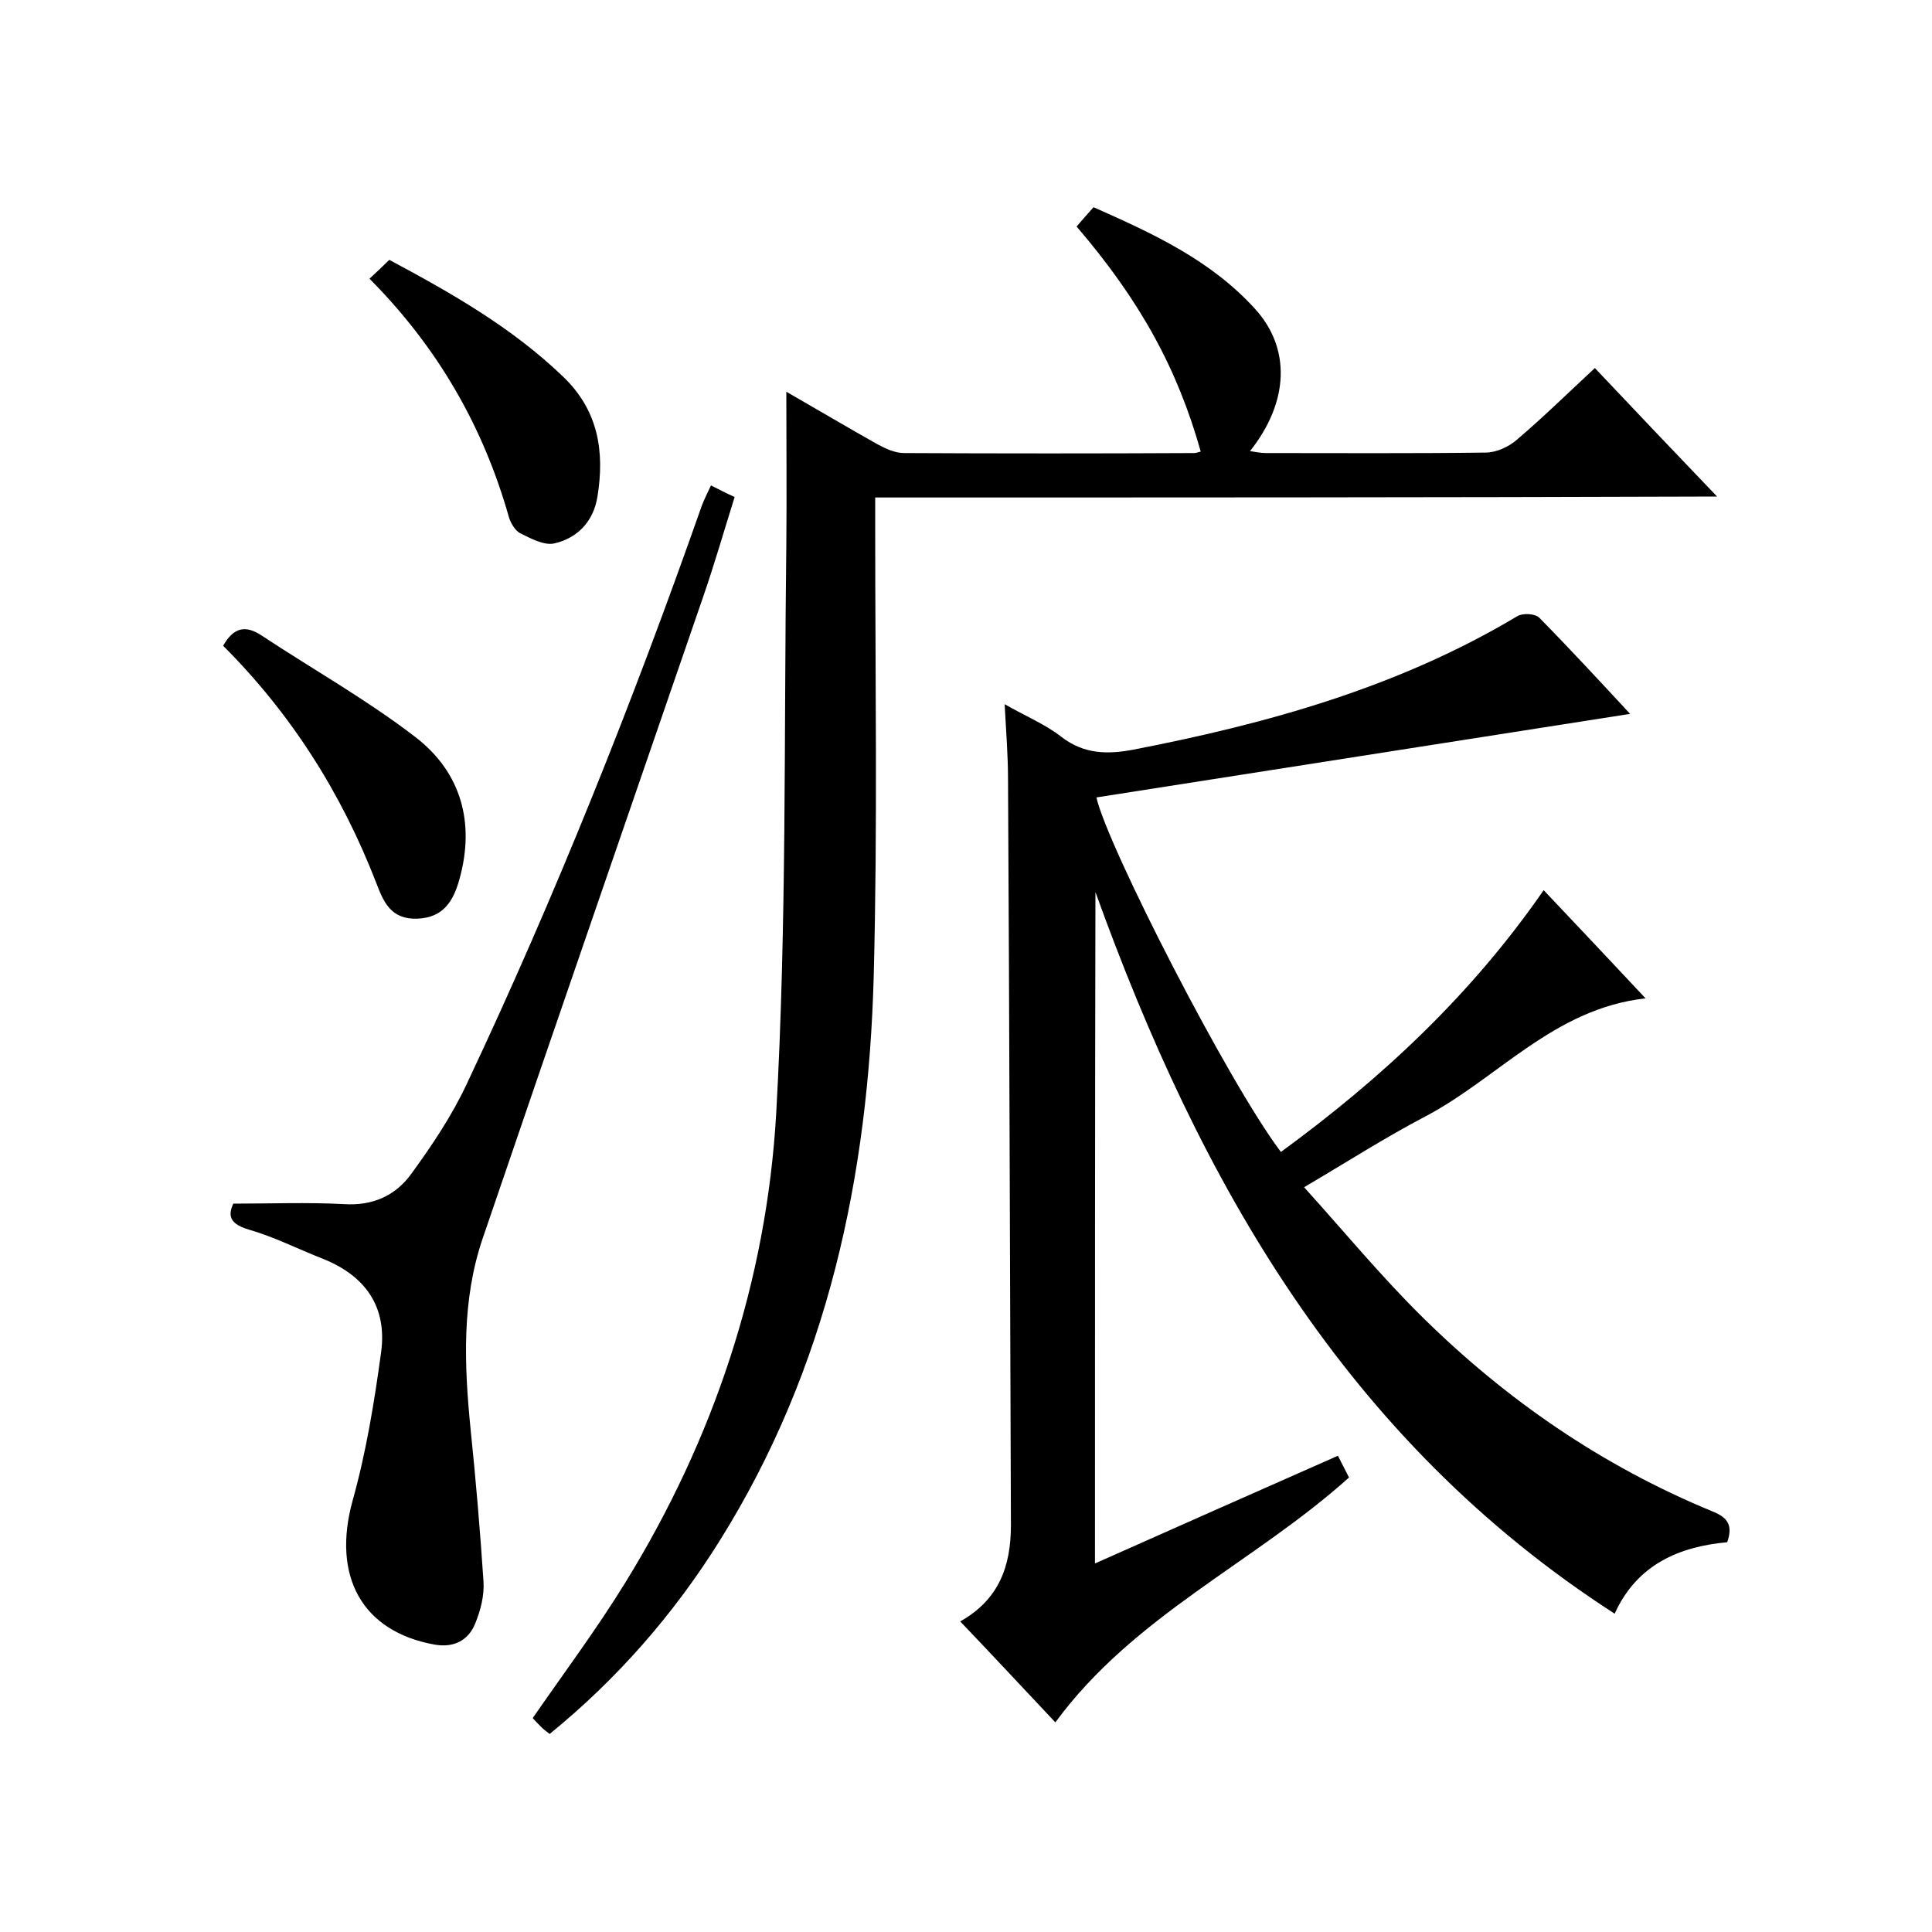
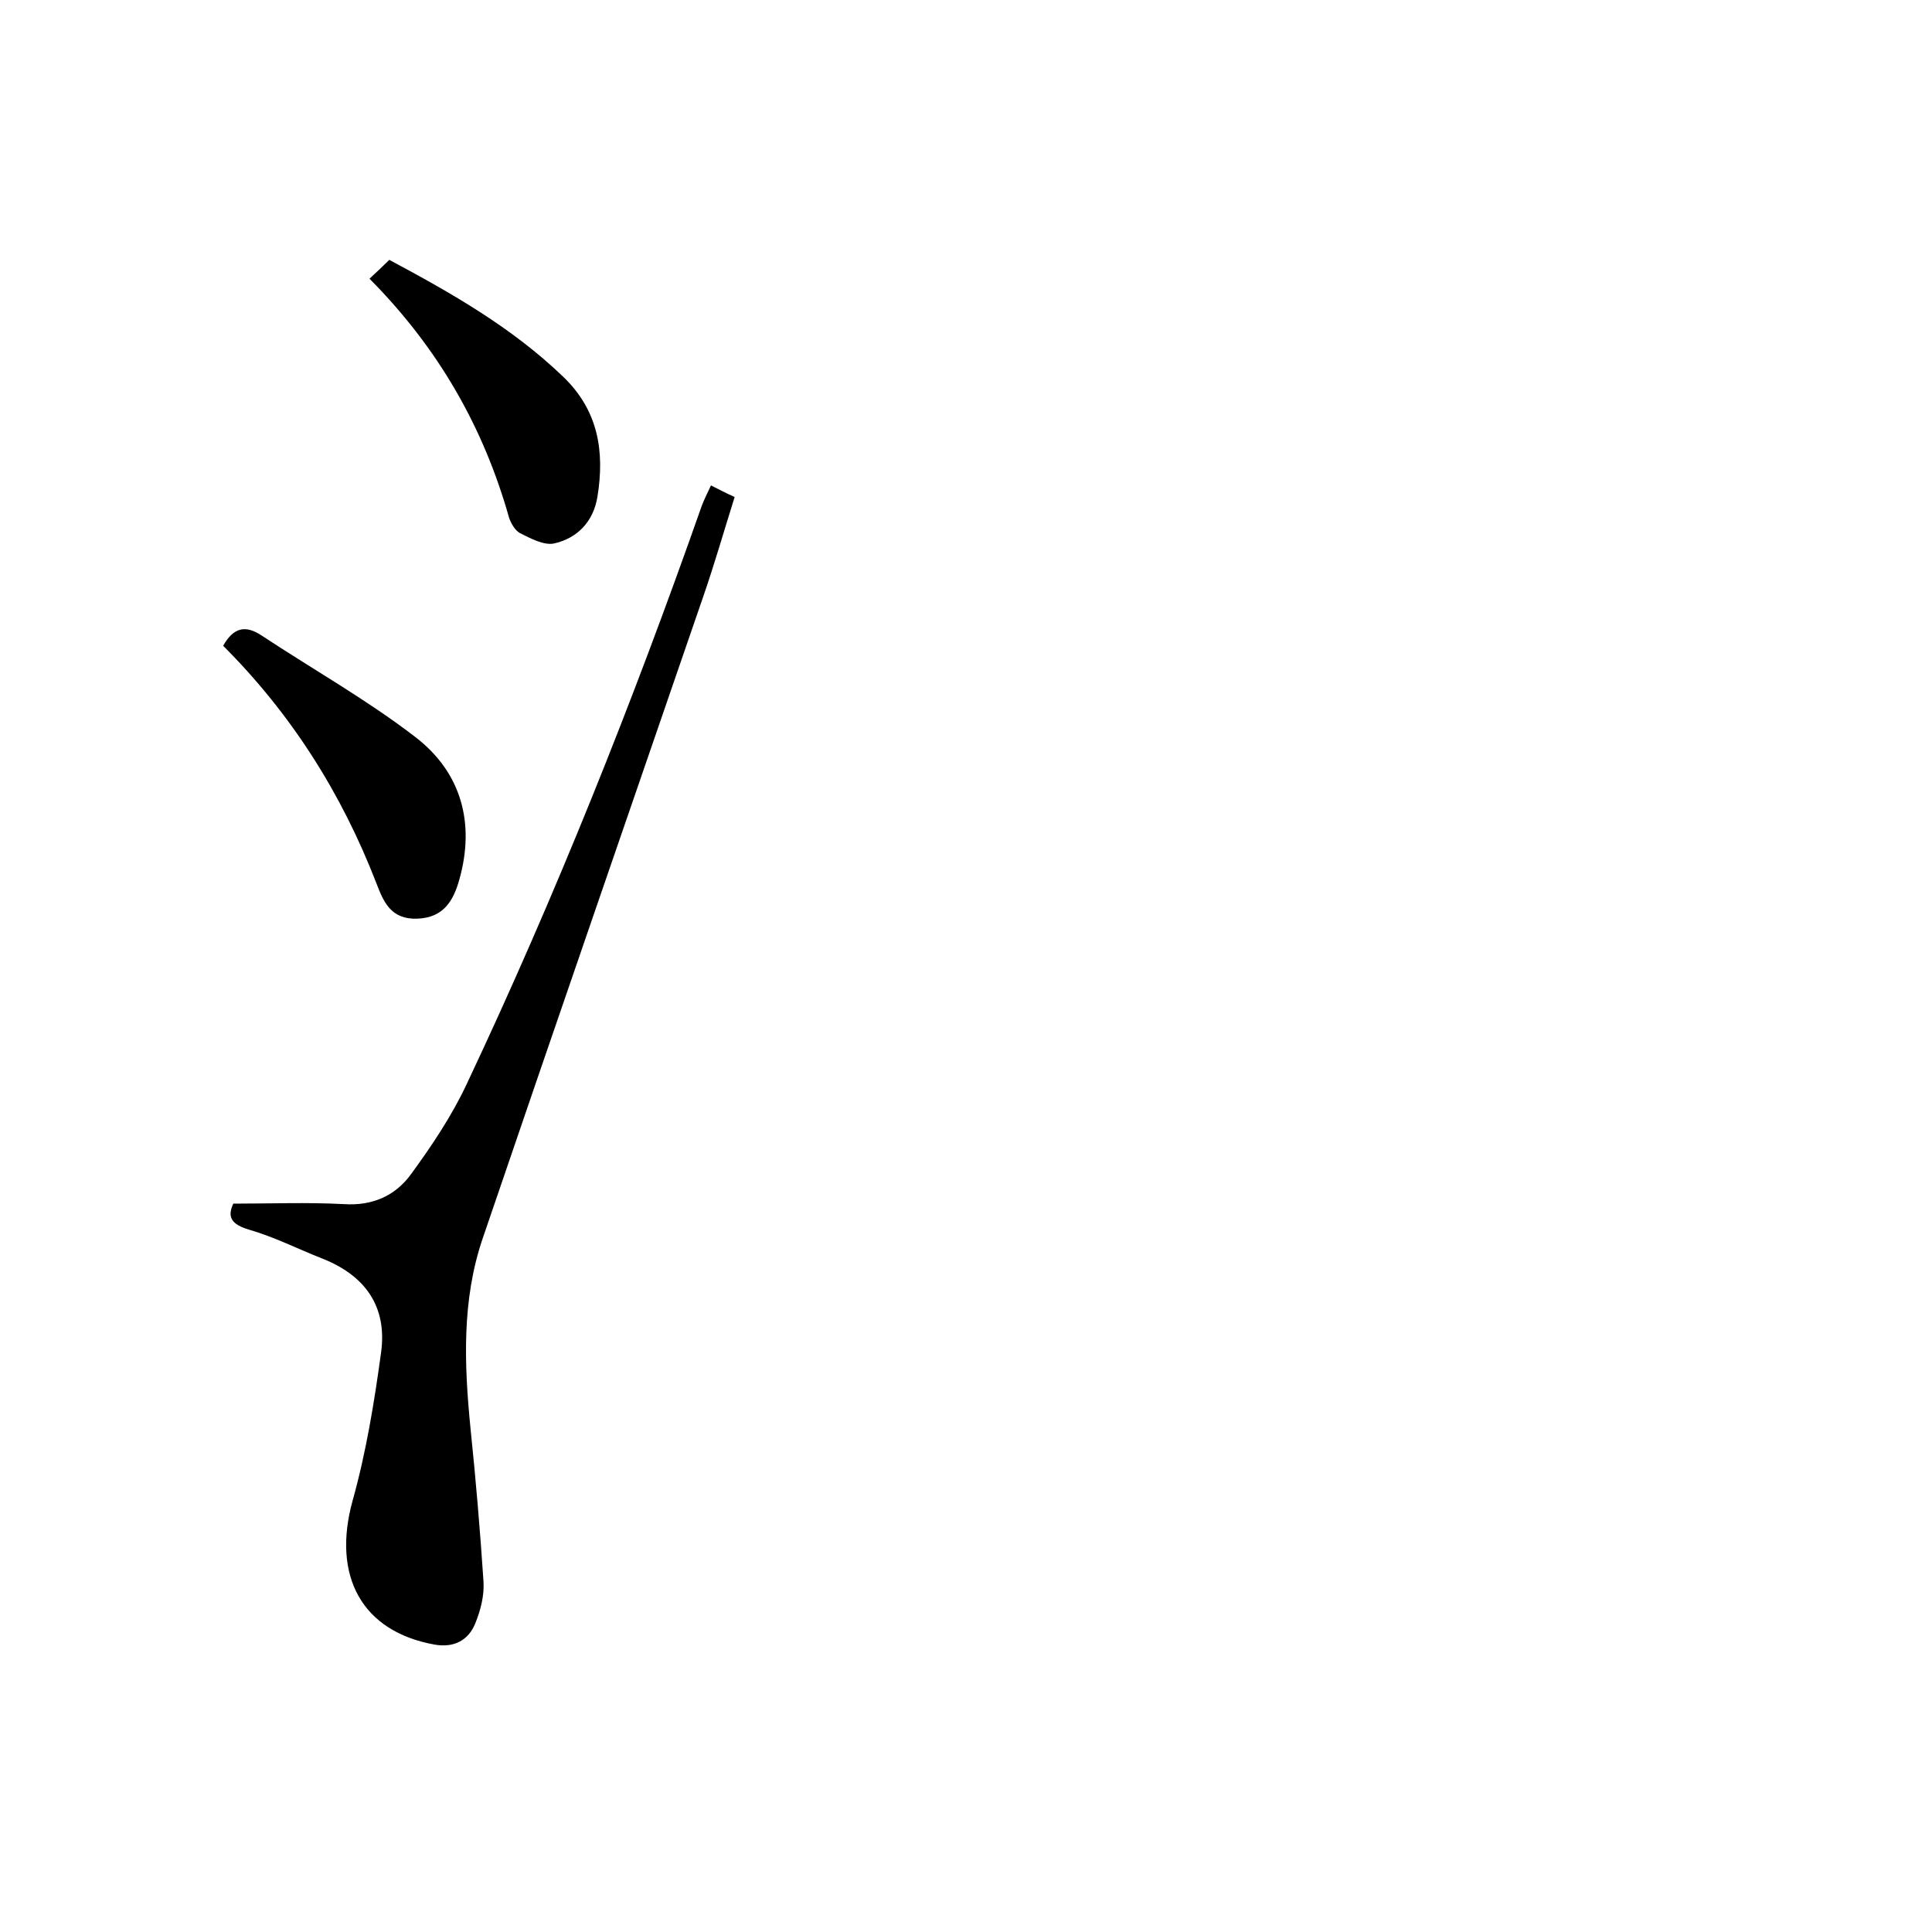
<svg xmlns="http://www.w3.org/2000/svg" enable-background="new 0 0 400 400" viewBox="0 0 400 400">
-   <path d="m226.7 323.7c17.1-7.6 33.5-14.9 50.3-22.3.7 1.4 1.5 2.9 2.3 4.5-19.7 17.7-44.6 28.6-60.8 50.7-6.6-7-13-13.9-19.7-20.9 8-4.5 10.5-11.4 10.5-19.9-.2-51.5-.3-103-.6-154.5 0-4.9-.4-9.8-.7-15.5 4.4 2.5 8.5 4.2 11.8 6.8 4.7 3.6 9.6 3.6 14.9 2.6 27.8-5.4 54.8-12.9 79.4-27.6 1.1-.7 3.7-.6 4.6.3 6.3 6.4 12.4 13 18.8 19.9-37.2 5.8-73.9 11.6-110.5 17.3 2.2 9.9 27.3 59 38.2 73.4 20.8-15.2 39.4-32.5 54.4-54.2 7 7.4 13.8 14.6 21.1 22.4-19 2.1-30.6 16.6-45.7 24.5-8.2 4.3-16 9.3-25 14.6 8.3 9.2 15.9 18.4 24.4 26.8 17.4 17.2 37.3 30.9 60.1 40.3 3 1.2 4.4 2.7 3.1 6.4-9.9.9-18.7 4.6-23.3 14.8-55.8-36-85.9-89.5-107.5-149.4-.1 45.7-.1 91.8-.1 139z" />
-   <path d="m181.2 103v6.4c0 30.8.5 61.7-.3 92.5-1.1 41.5-9.5 81.3-31.9 117.1-9.5 15.2-21.2 28.6-35.2 40-.6-.5-1.2-.9-1.6-1.3-.7-.7-1.4-1.4-1.9-2 6.5-9.4 13.3-18.5 19.2-28.1 18.3-29.7 29.2-62.4 31.2-97 2.2-39.2 1.6-78.6 2.1-117.9.1-10.4 0-20.9 0-31.6 6.1 3.5 12.5 7.3 18.9 10.9 1.7.9 3.6 1.8 5.5 1.8 20 .1 40 .1 60 0 .5 0 .9-.2 1.4-.3-4.8-17.1-12.5-31.2-25.7-46.6 1-1.2 2.1-2.4 3.5-4 12.2 5.4 24.2 10.9 33.4 21 7.5 8.2 7.1 19.3-1 29.5 1.3.2 2.3.4 3.3.4 15.2 0 30.3.1 45.5-.1 2.2 0 4.8-1.2 6.5-2.7 5.4-4.6 10.5-9.6 16.1-14.8 8.3 8.8 16.4 17.3 25.3 26.6-58.7.2-116.2.2-174.3.2z" />
  <path d="m147.2 100.5c1.8.9 3.1 1.6 4.9 2.4-2.2 7-4.2 14-6.6 20.9-15.2 44.2-30.5 88.4-45.6 132.7-4.3 12.7-3.8 25.9-2.5 39.1 1.1 10.6 2 21.2 2.7 31.8.2 2.9-.6 6-1.7 8.7-1.4 3.5-4.4 5.1-8.4 4.4-15.1-2.7-21.3-14.2-17-29.8 2.8-10 4.5-20.4 5.9-30.7 1.3-9.5-3.3-15.9-12.1-19.4-5.1-2-10-4.5-15.2-6-3.7-1.1-4.6-2.6-3.3-5.4 7.8 0 15.4-.3 22.9.1 6 .4 10.7-1.8 13.9-6.2 4.3-5.9 8.4-12 11.5-18.6 18.4-39 34.4-79.1 48.7-119.8.5-1.3 1.1-2.5 1.9-4.2z" />
  <path d="m46.2 133.7c2.2-3.9 4.7-4.3 8-2.1 10.6 7 21.8 13.3 31.8 21 9.5 7.3 12.4 17.8 9.1 29.5-1.2 4.3-3.2 7.9-8.7 8.1s-7-3.5-8.5-7.4c-7.2-18.6-17.6-35-31.7-49.1z" />
  <path d="m76.5 57.7c1.6-1.5 2.8-2.6 4.1-3.9 12.9 6.9 25.4 14 36 24.2 7.3 7 8.6 15.5 7.1 24.8-.8 5.1-4.1 8.6-8.9 9.7-2.1.5-4.9-1-7.1-2.1-1-.5-1.9-2-2.3-3.2-5.3-18.8-14.7-35.2-28.9-49.5z" />
</svg>